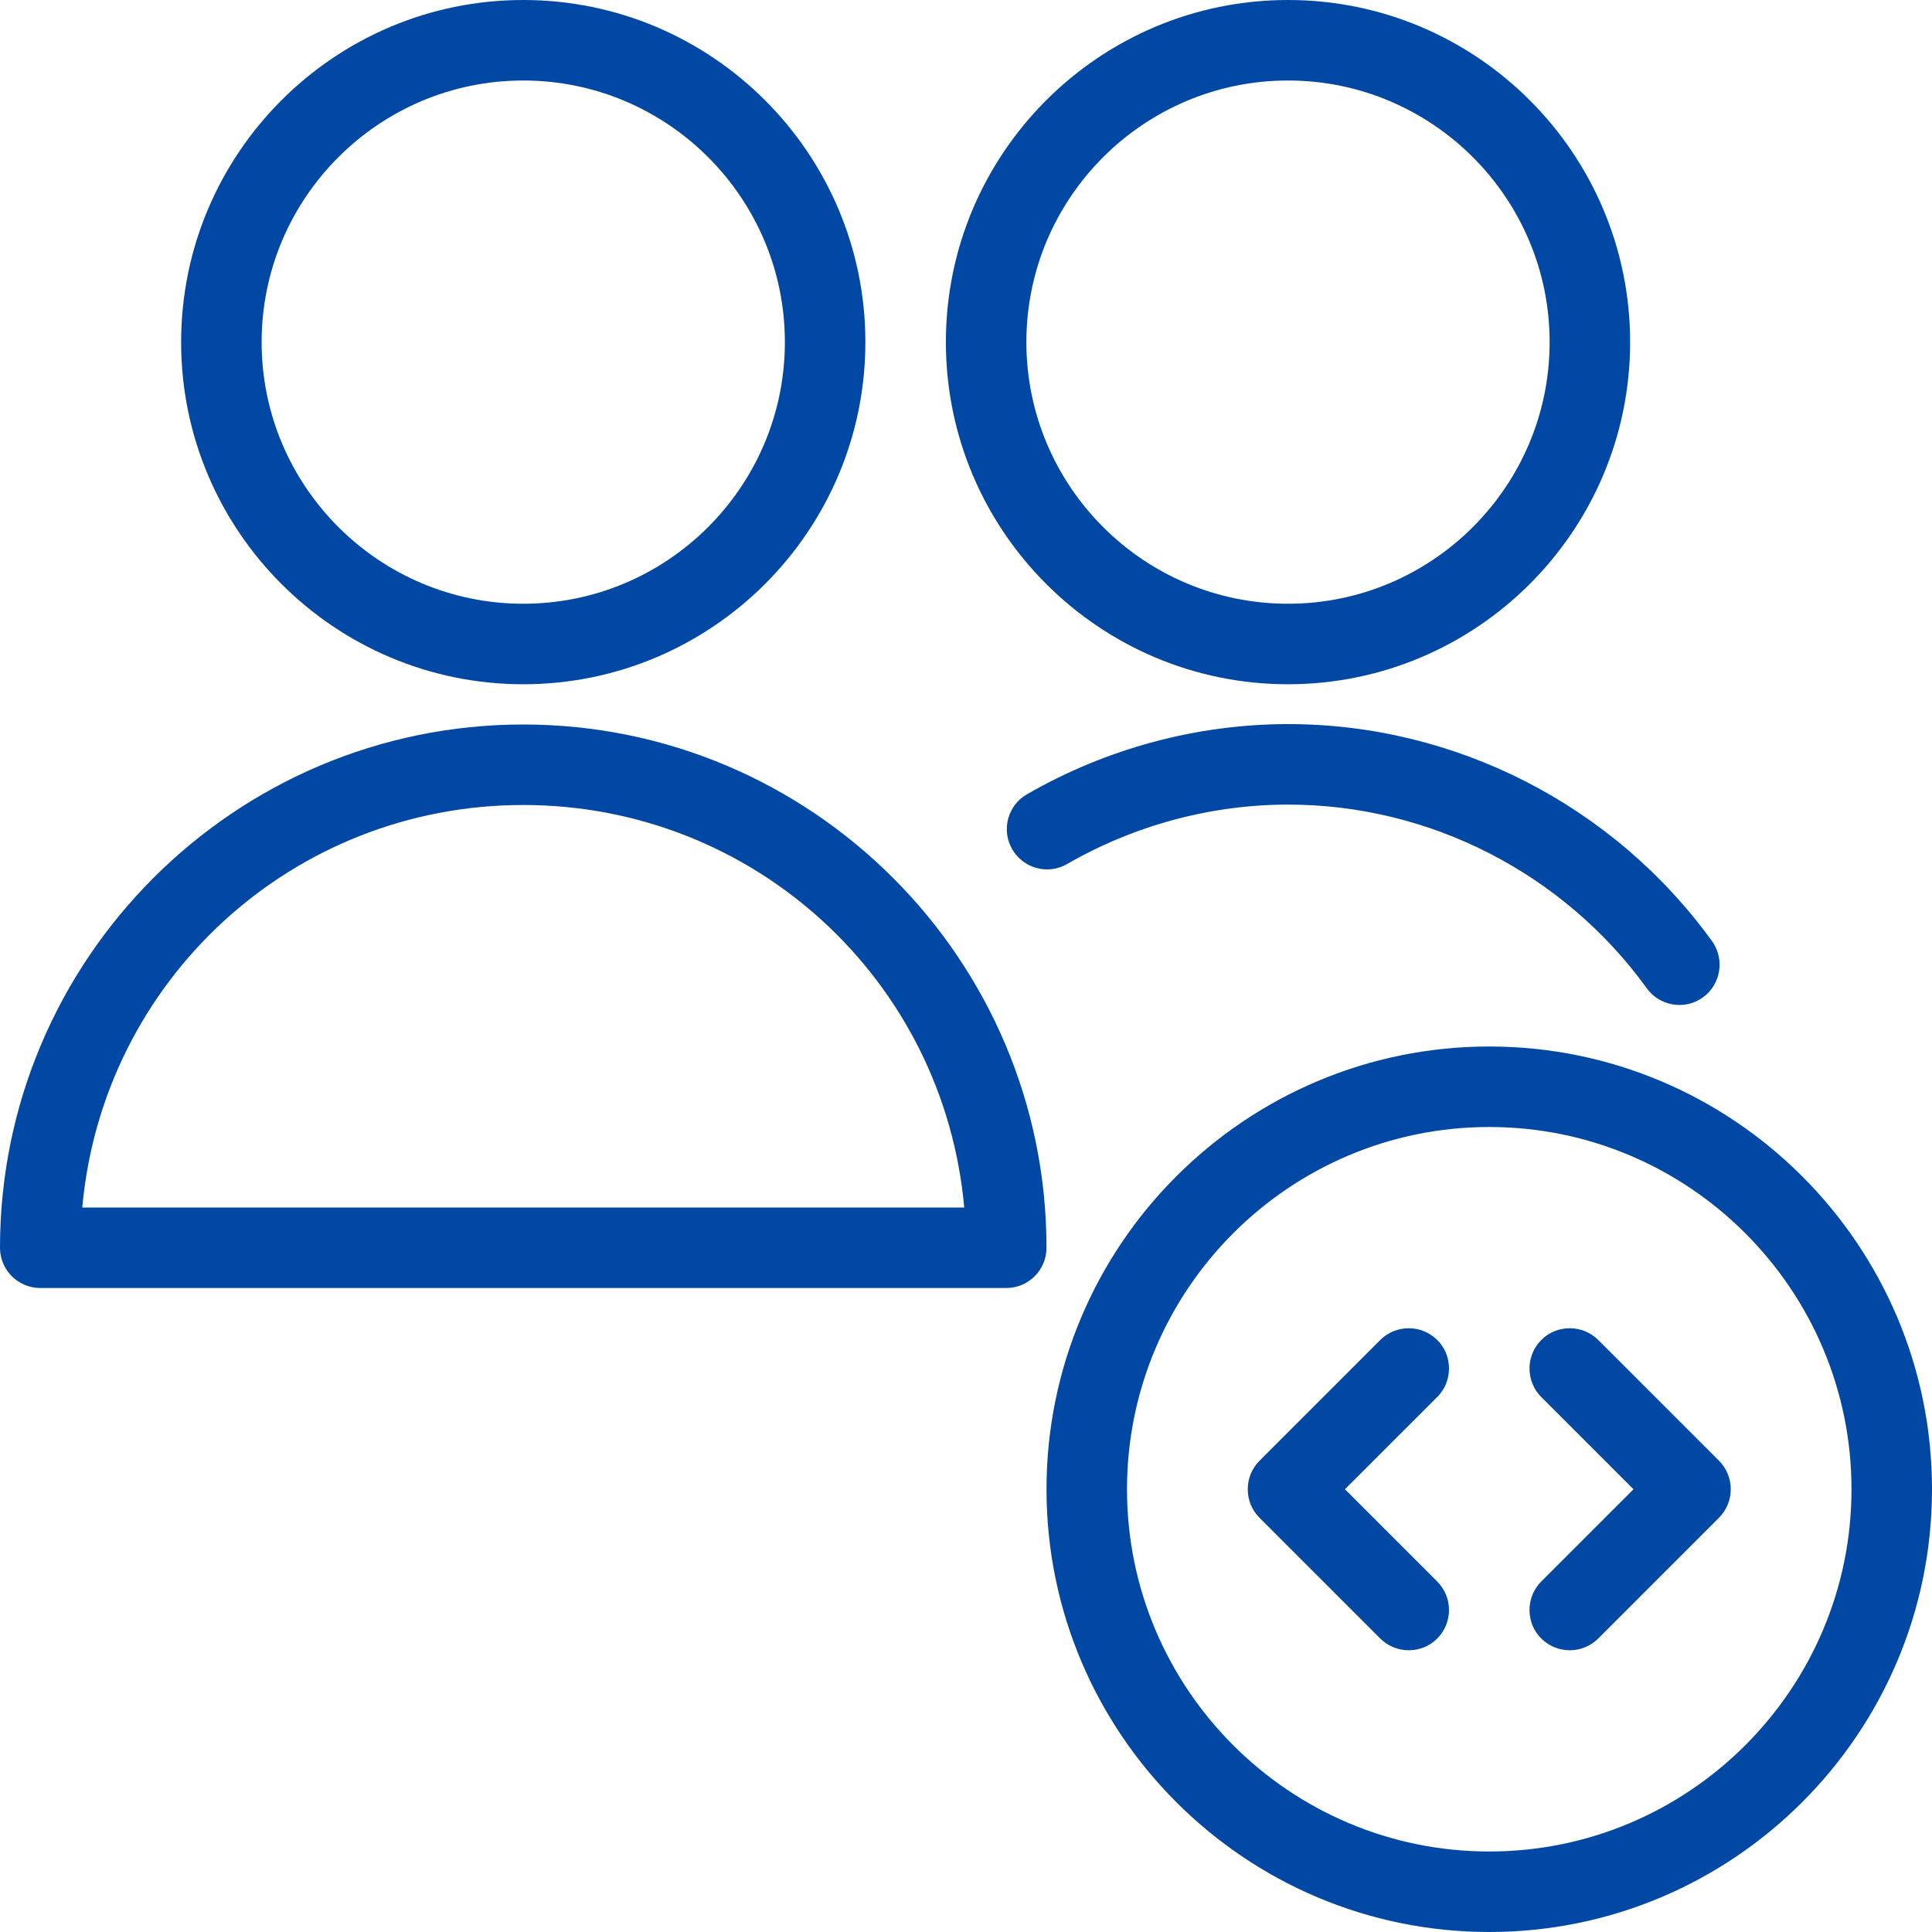
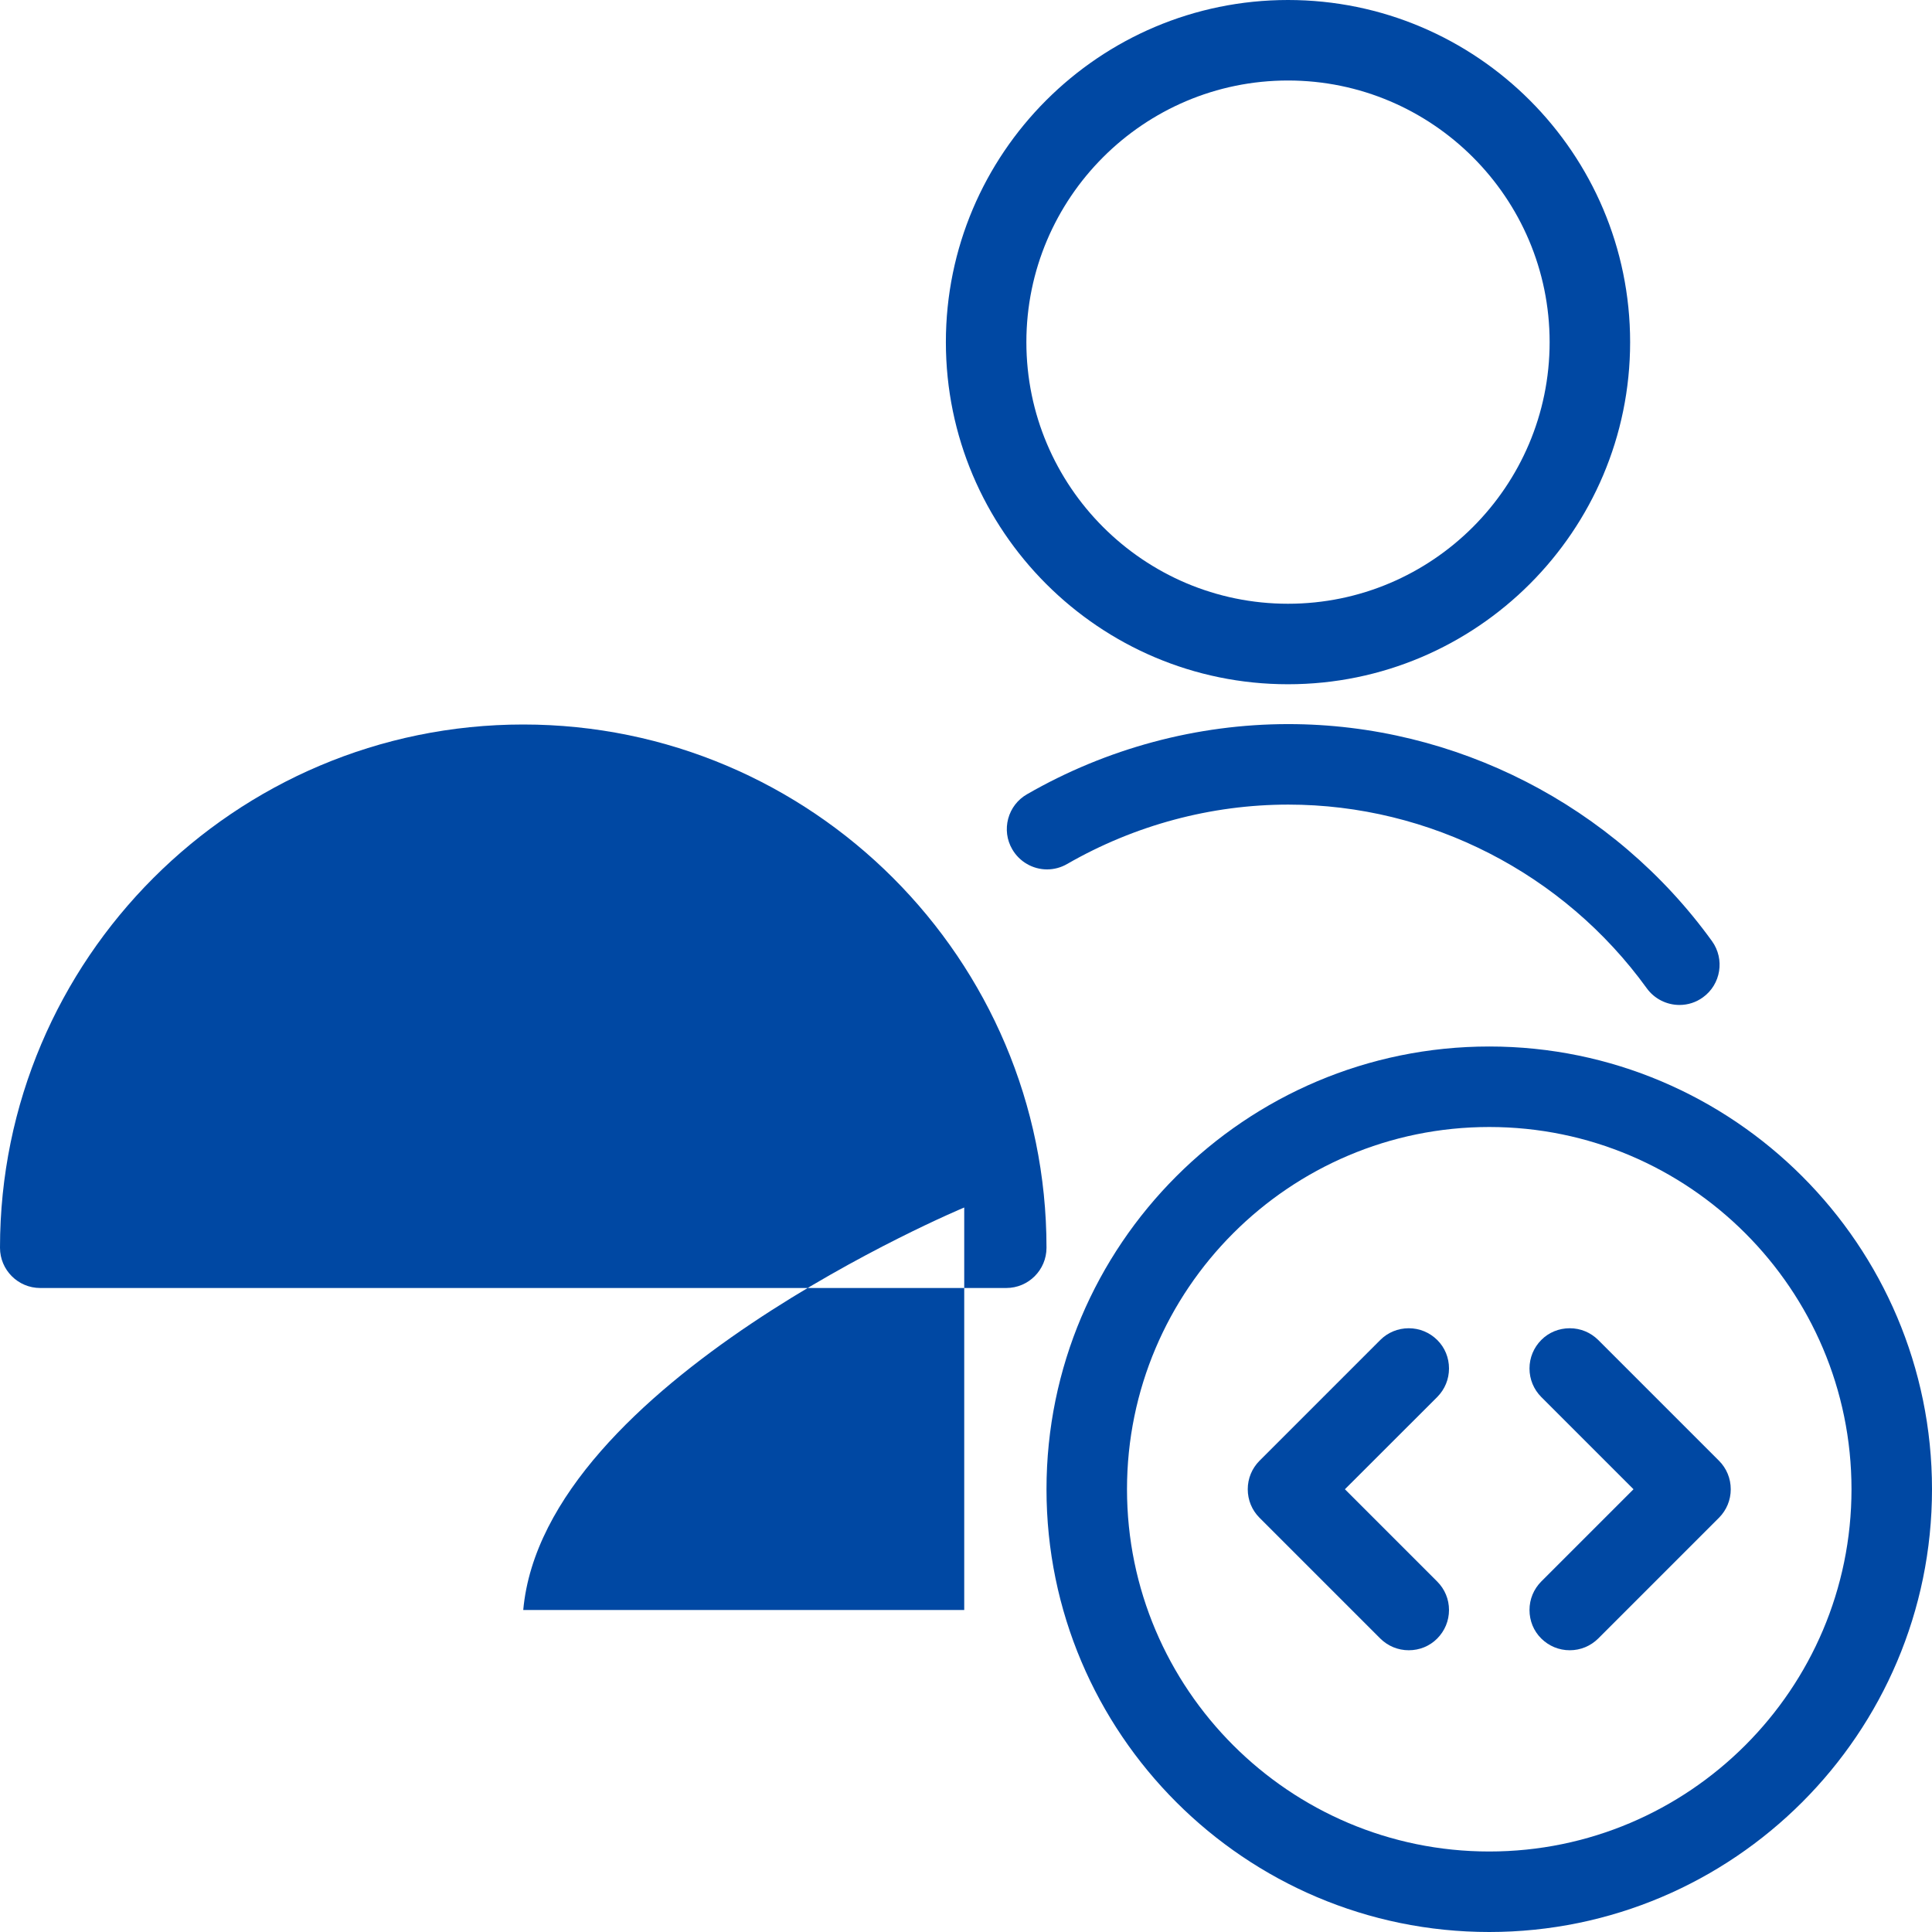
<svg xmlns="http://www.w3.org/2000/svg" version="1.1" id="Light" x="0px" y="0px" viewBox="0 0 24 24" style="enable-background:new 0 0 24 24;fill:#0048a3;" xml:space="preserve">
  <g>
    <title>multiple-actions-coding</title>
    <path d="M18.5,24c-3.033,0-5.5-2.467-5.5-5.5s2.467-5.5,5.5-5.5s5.5,2.467,5.5,5.5S21.533,24,18.5,24z M18.5,14   c-2.481,0-4.5,2.019-4.5,4.5s2.019,4.5,4.5,4.5s4.5-2.019,4.5-4.5S20.981,14,18.5,14z" />
    <path d="M19.5,20.5c-0.134,0-0.259-0.052-0.354-0.146S19,20.134,19,20s0.052-0.259,0.146-0.354l1.146-1.146l-1.146-1.146   C19.052,17.259,19,17.134,19,17s0.052-0.259,0.146-0.354S19.366,16.5,19.5,16.5s0.259,0.052,0.354,0.146l1.5,1.5   c0.094,0.094,0.146,0.22,0.146,0.354s-0.052,0.259-0.146,0.354l-1.5,1.5C19.759,20.448,19.634,20.5,19.5,20.5z" />
    <path d="M17.5,20.5c-0.134,0-0.259-0.052-0.354-0.146l-1.5-1.5c-0.094-0.094-0.146-0.22-0.146-0.354s0.052-0.259,0.146-0.354   l1.5-1.5c0.094-0.094,0.22-0.146,0.354-0.146s0.259,0.052,0.354,0.146S18,16.866,18,17s-0.052,0.259-0.146,0.354L16.707,18.5   l1.146,1.146C17.948,19.741,18,19.866,18,20s-0.052,0.259-0.146,0.354S17.634,20.5,17.5,20.5z" />
-     <path d="M0.5,16C0.224,16,0,15.776,0,15.5C0,11.916,2.916,9,6.5,9s6.5,2.916,6.5,6.5c0,0.276-0.224,0.5-0.5,0.5H0.5z M11.978,15   c-0.253-2.824-2.611-5-5.478-5s-5.224,2.176-5.478,5H11.978z" />
-     <path d="M6.5,8.5c-2.344,0-4.25-1.906-4.25-4.25S4.156,0,6.5,0s4.25,1.906,4.25,4.25S8.844,8.5,6.5,8.5z M6.5,1   C4.708,1,3.25,2.458,3.25,4.25S4.708,7.5,6.5,7.5s3.25-1.458,3.25-3.25S8.292,1,6.5,1z" />
+     <path d="M0.5,16C0.224,16,0,15.776,0,15.5C0,11.916,2.916,9,6.5,9s6.5,2.916,6.5,6.5c0,0.276-0.224,0.5-0.5,0.5H0.5z M11.978,15   s-5.224,2.176-5.478,5H11.978z" />
    <path d="M16,8.5c-2.344,0-4.25-1.906-4.25-4.25S13.656,0,16,0s4.25,1.906,4.25,4.25S18.344,8.5,16,8.5z M16,1   c-1.792,0-3.25,1.458-3.25,3.25S14.208,7.5,16,7.5s3.25-1.458,3.25-3.25S17.792,1,16,1z" />
    <path d="M20.863,12.484c-0.16,0-0.312-0.077-0.406-0.207c-1.033-1.429-2.698-2.282-4.453-2.282c-0.959,0-1.909,0.255-2.748,0.738   c-0.076,0.044-0.162,0.067-0.249,0.067c0,0,0,0,0,0c-0.178,0-0.344-0.096-0.433-0.251c-0.067-0.115-0.084-0.25-0.05-0.379   c0.035-0.129,0.118-0.237,0.233-0.303c0.991-0.571,2.114-0.872,3.247-0.872c2.075,0,4.043,1.008,5.263,2.696   c0.161,0.224,0.111,0.537-0.112,0.698C21.07,12.451,20.969,12.484,20.863,12.484z" />
  </g>
</svg>